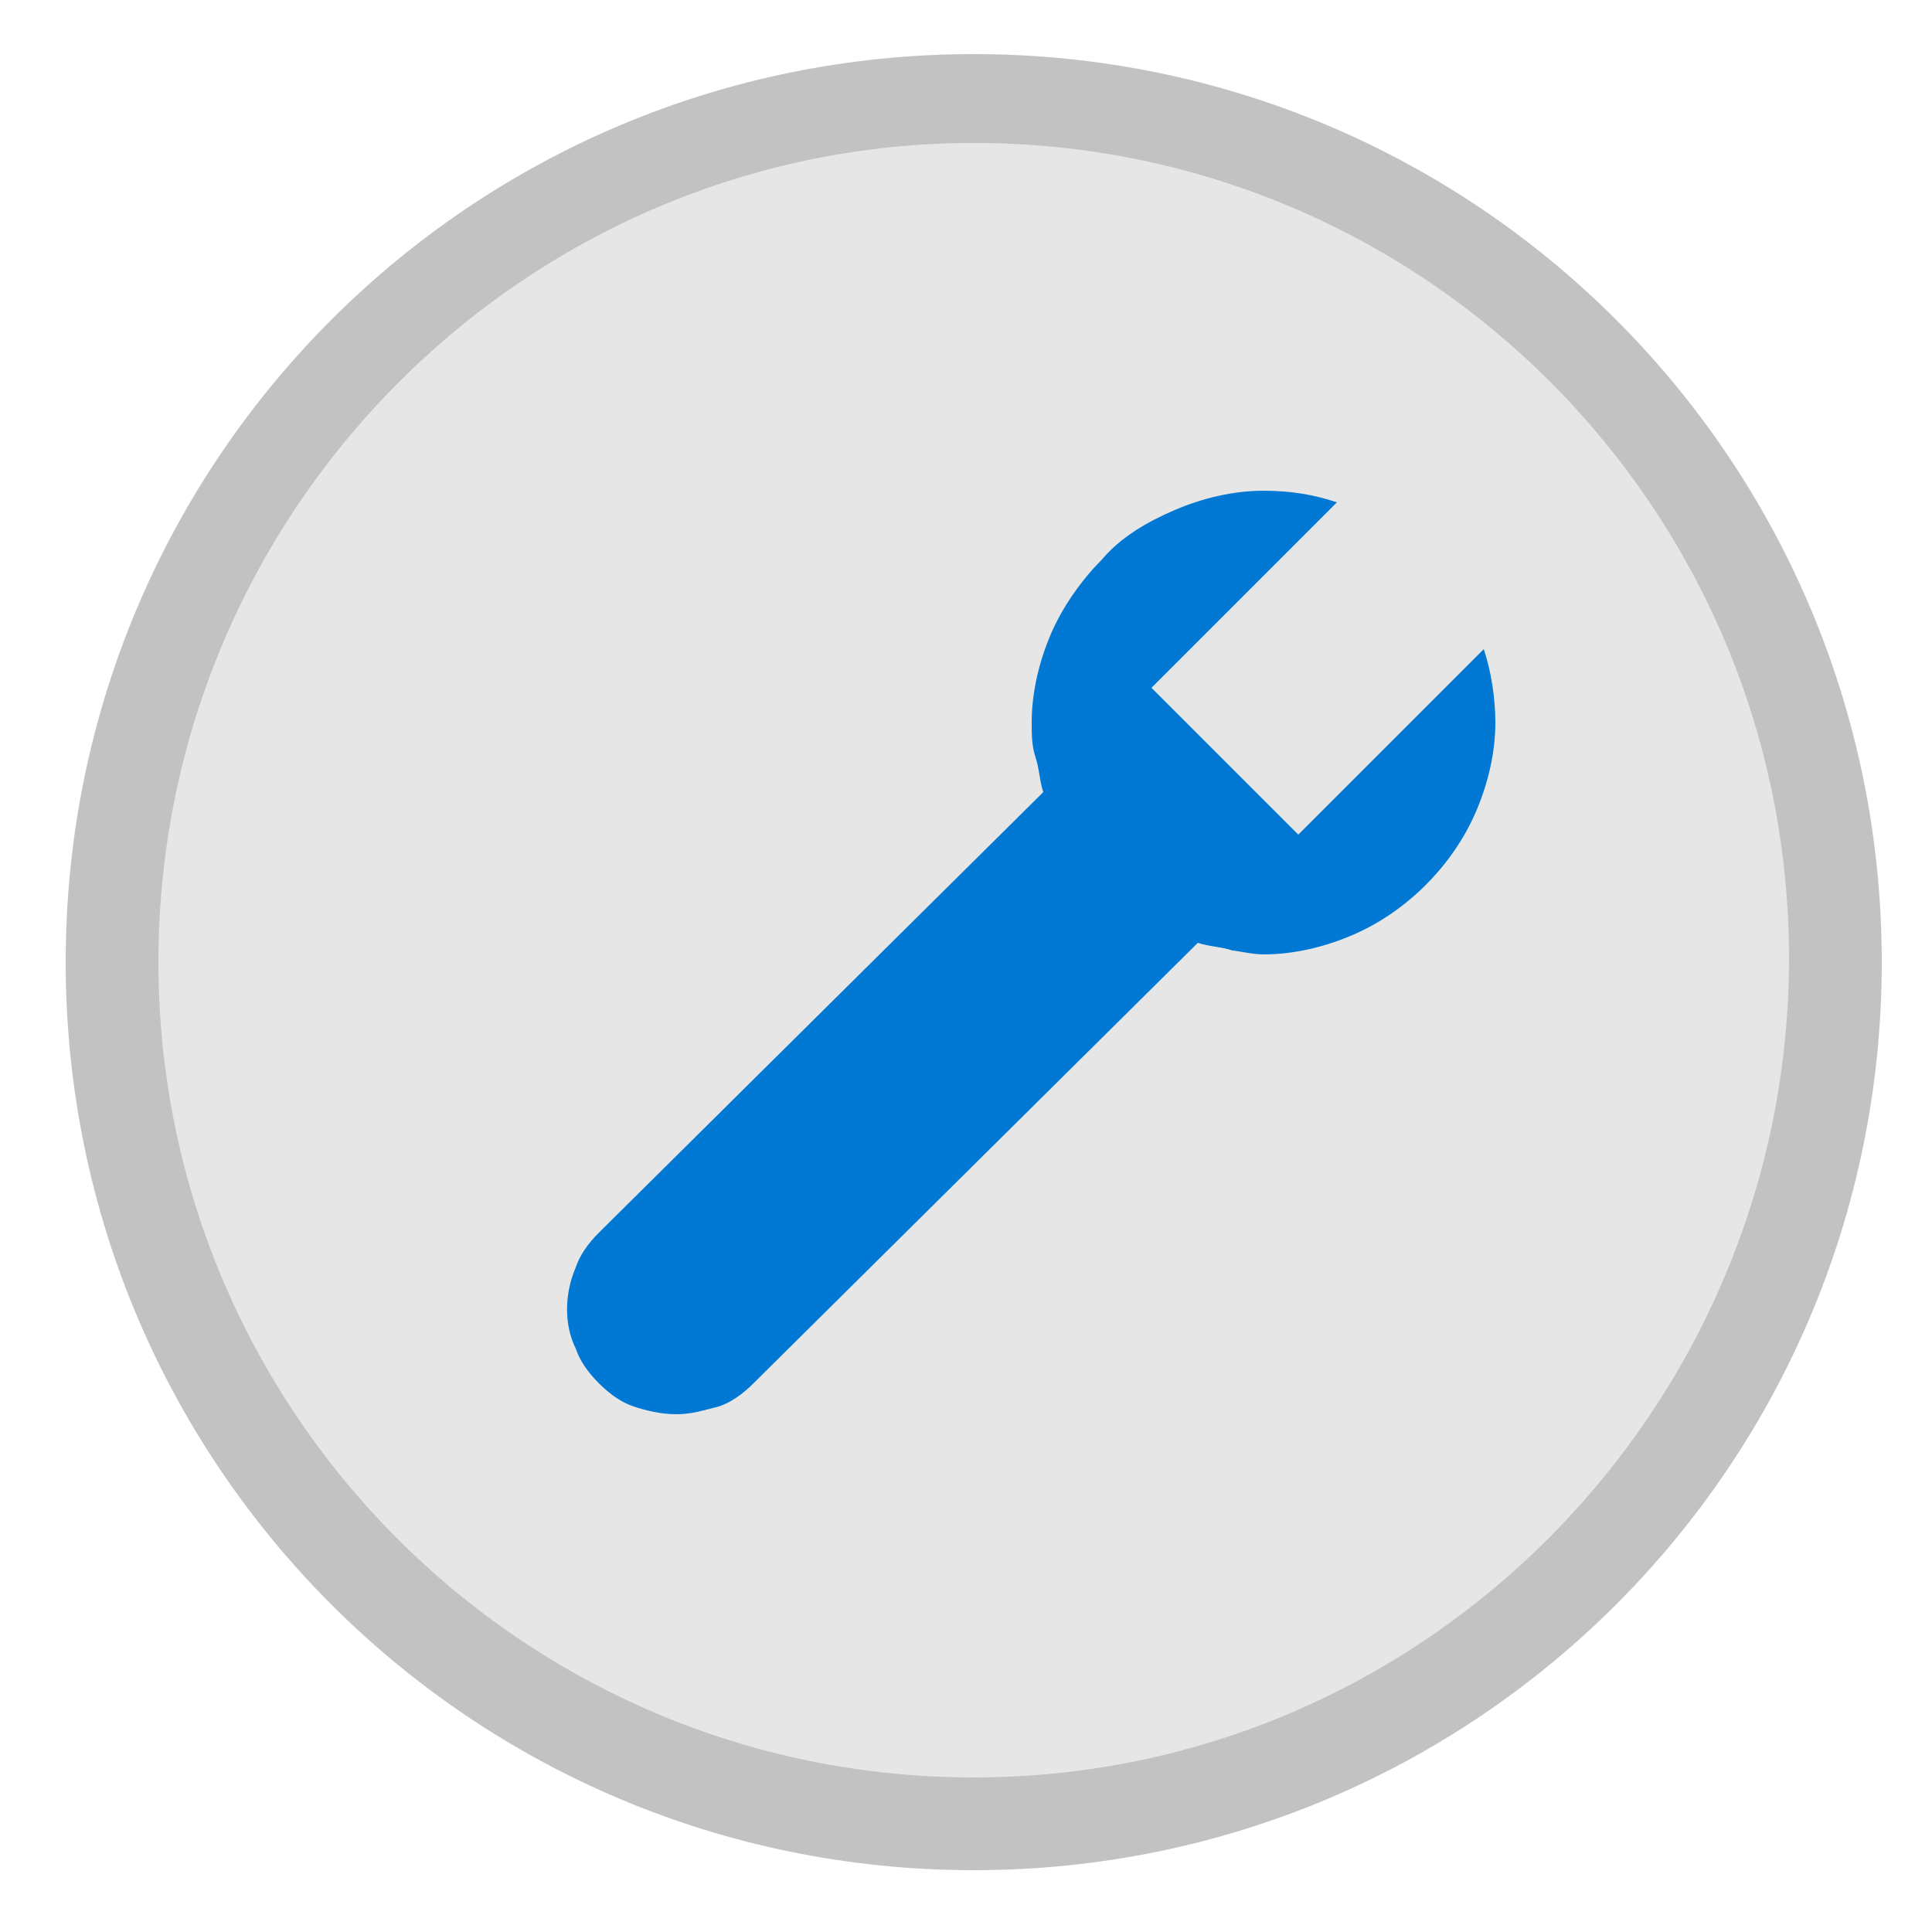
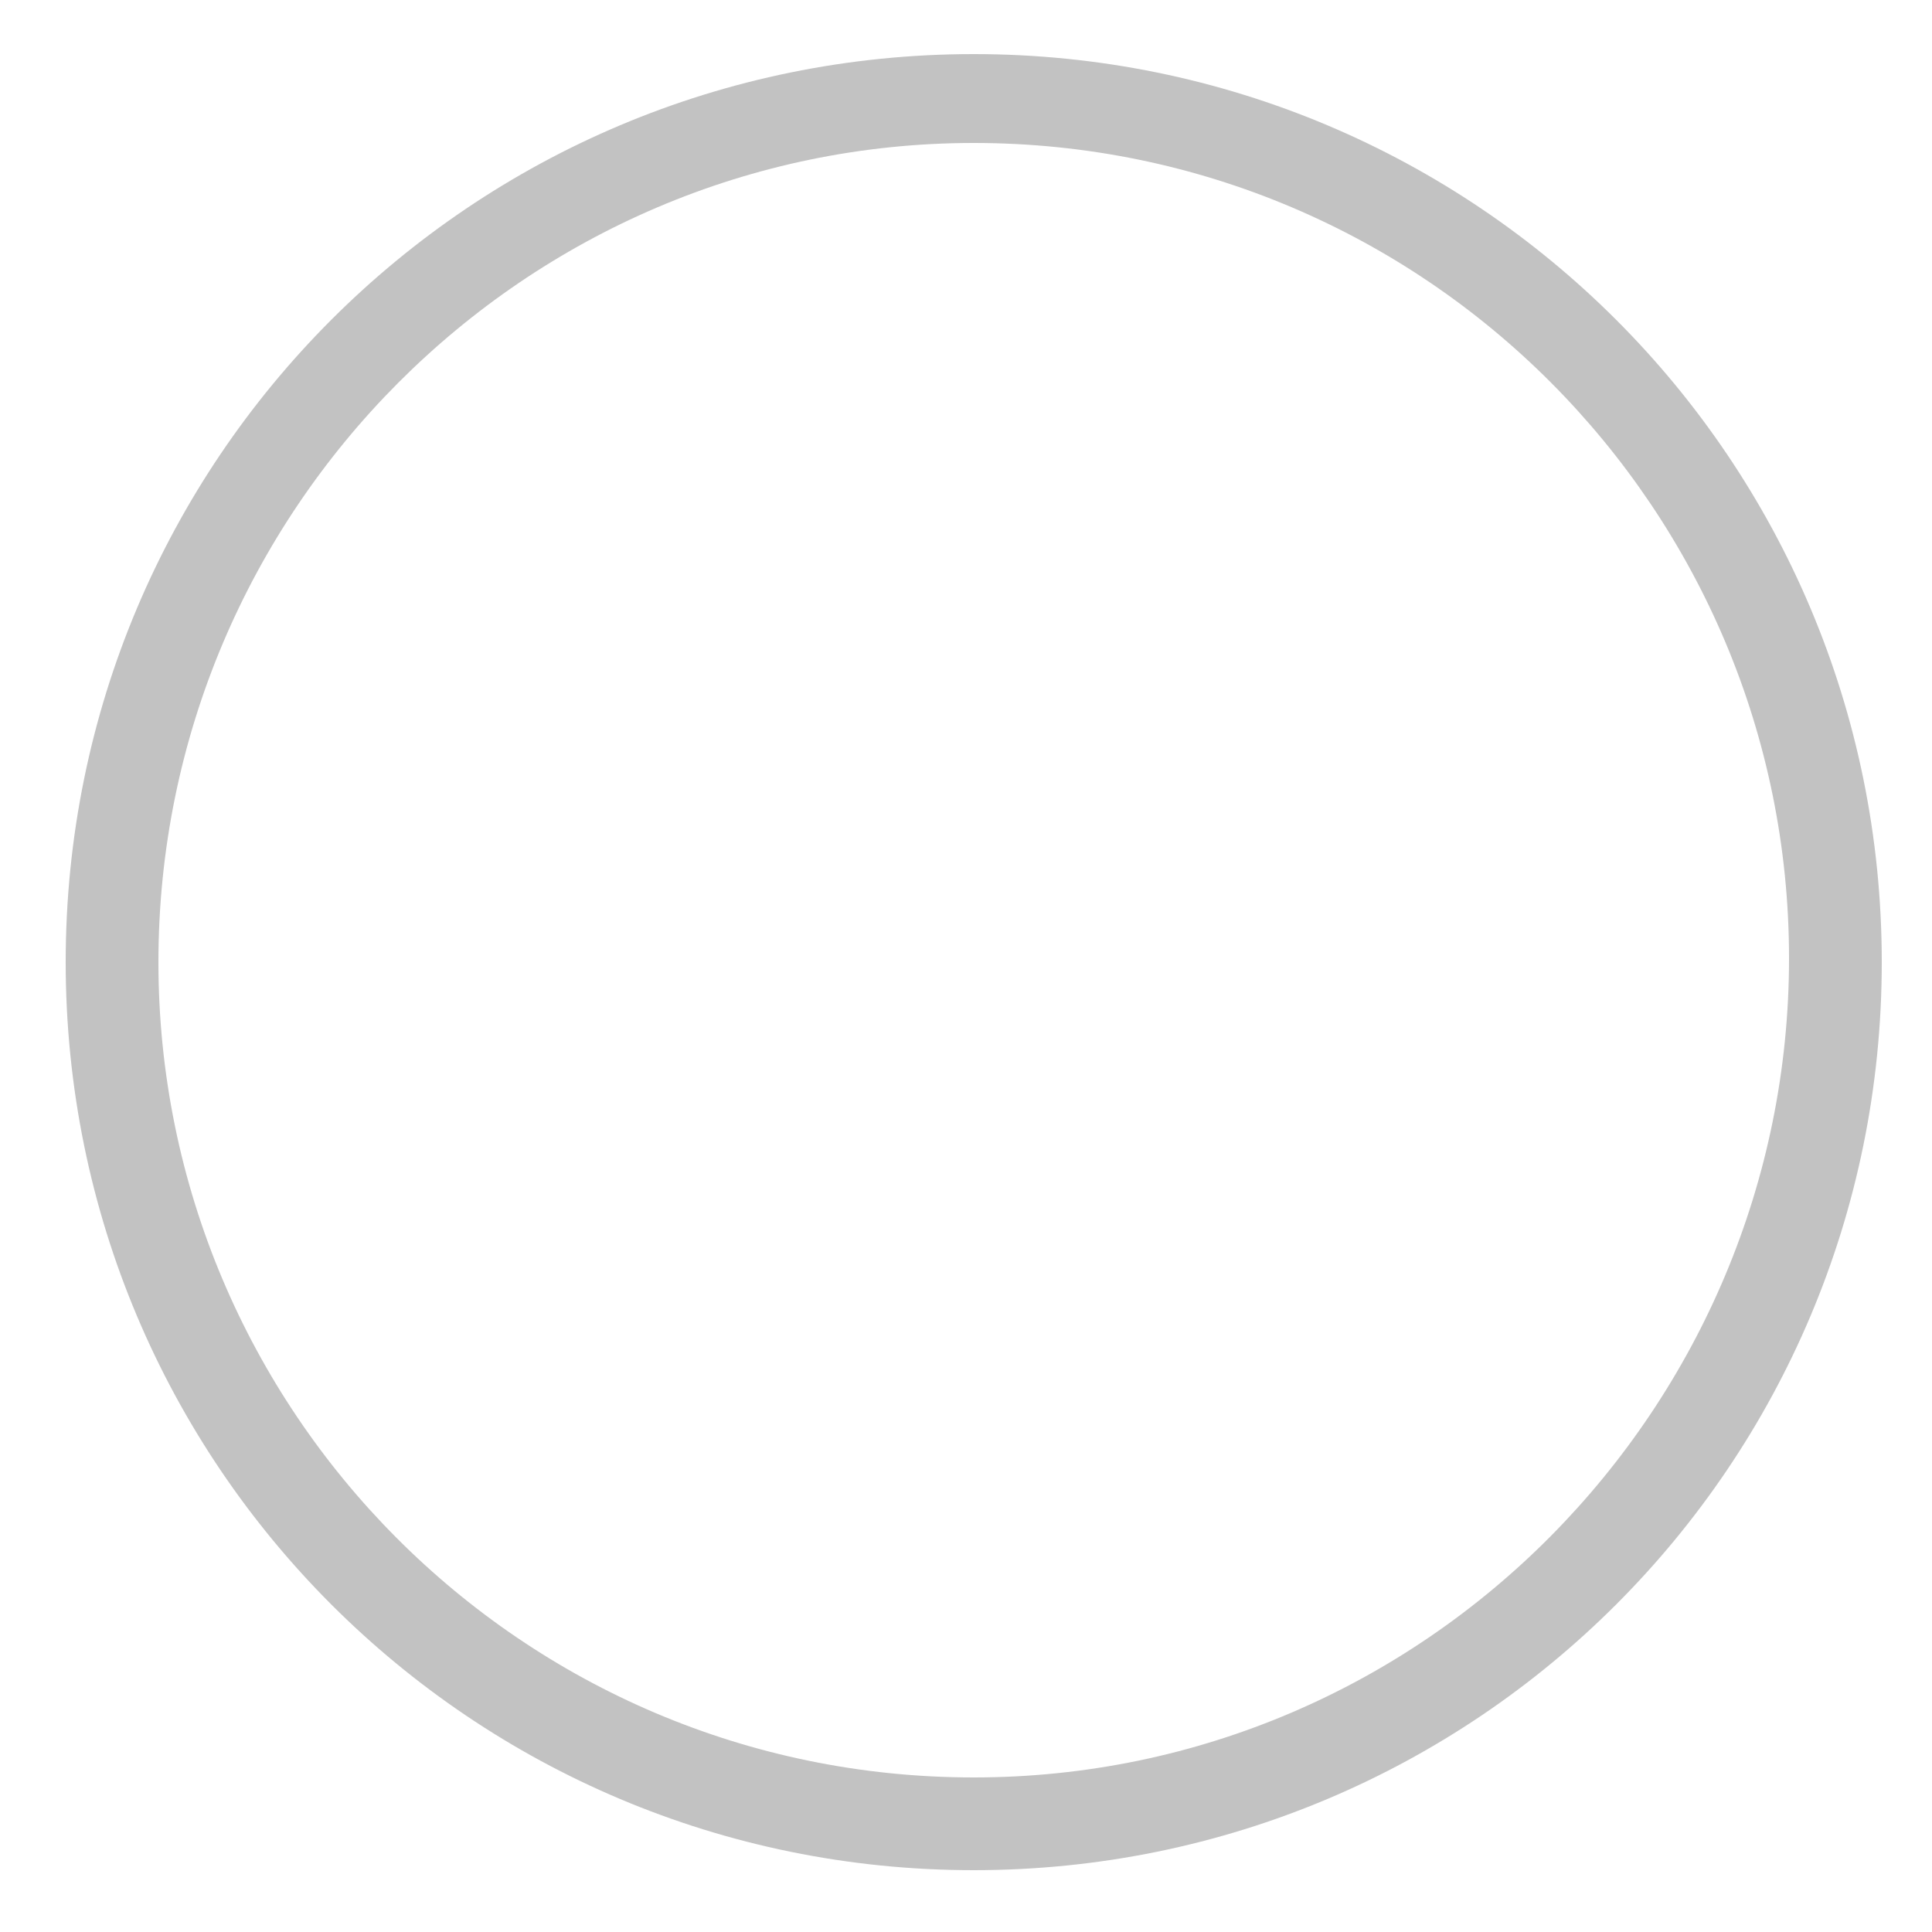
<svg xmlns="http://www.w3.org/2000/svg" version="1.1" id="Layer_1" x="0px" y="0px" viewBox="0 0 50 50" style="enable-background:new 0 0 50 50;" xml:space="preserve">
  <style type="text/css">
	.st0{fill:#E6E6E6;}
	.st1{fill:#C2C2C2;}
	.st2{fill:#0078D4;}
</style>
  <title>EDUAdmins-50px</title>
-   <path class="st0" d="M25.2,47.2c-12.3,0-22.3-10-22.3-22.3s10-22.3,22.3-22.3s22.3,10,22.3,22.3l0,0C47.6,37.2,37.6,47.2,25.2,47.2  C25.3,47.2,25.2,47.2,25.2,47.2z" />
  <path class="st1" d="M25.2,3.7c11.7,0,21.1,9.5,21.1,21.1S36.9,46,25.2,46S4.1,36.5,4.1,24.9l0,0C4.1,13.2,13.6,3.7,25.2,3.7  L25.2,3.7 M25.2,1.4c-13,0-23.5,10.5-23.5,23.5s10.5,23.5,23.5,23.5s23.5-10.5,23.5-23.5l0,0C48.7,11.9,38.2,1.4,25.2,1.4L25.2,1.4z  " />
  <g>
    <title>toolbox</title>
    <g>
      <g id="SYMBOLS_1_">
        <g id="toolbox_1_">
          <g id="_Utility_-_Maintain_1_">
-             <path class="st2" d="M32.7,24.7c0.8,0,1.6-0.2,2.3-0.5c1.4-0.6,2.6-1.8,3.2-3.2c0.3-0.7,0.5-1.5,0.5-2.3c0-0.6-0.1-1.3-0.3-1.9       l-4.8,4.8l-3.8-3.8l4.8-4.8c-0.6-0.2-1.2-0.3-1.9-0.3c-0.8,0-1.6,0.2-2.3,0.5c-0.7,0.3-1.4,0.7-1.9,1.3c-0.5,0.5-1,1.2-1.3,1.9       s-0.5,1.5-0.5,2.3c0,0.3,0,0.6,0.1,0.9s0.1,0.6,0.2,0.9L15.5,31.9c-0.3,0.3-0.5,0.6-0.6,0.9c-0.3,0.7-0.3,1.5,0,2.1       c0.1,0.3,0.3,0.6,0.6,0.9c0.3,0.3,0.6,0.5,0.9,0.6s0.7,0.2,1.1,0.2s0.7-0.1,1.1-0.2c0.3-0.1,0.6-0.3,0.9-0.6L31,24.4       c0.3,0.1,0.6,0.1,0.9,0.2C32,24.6,32.4,24.7,32.7,24.7" />
-           </g>
+             </g>
        </g>
      </g>
    </g>
  </g>
</svg>